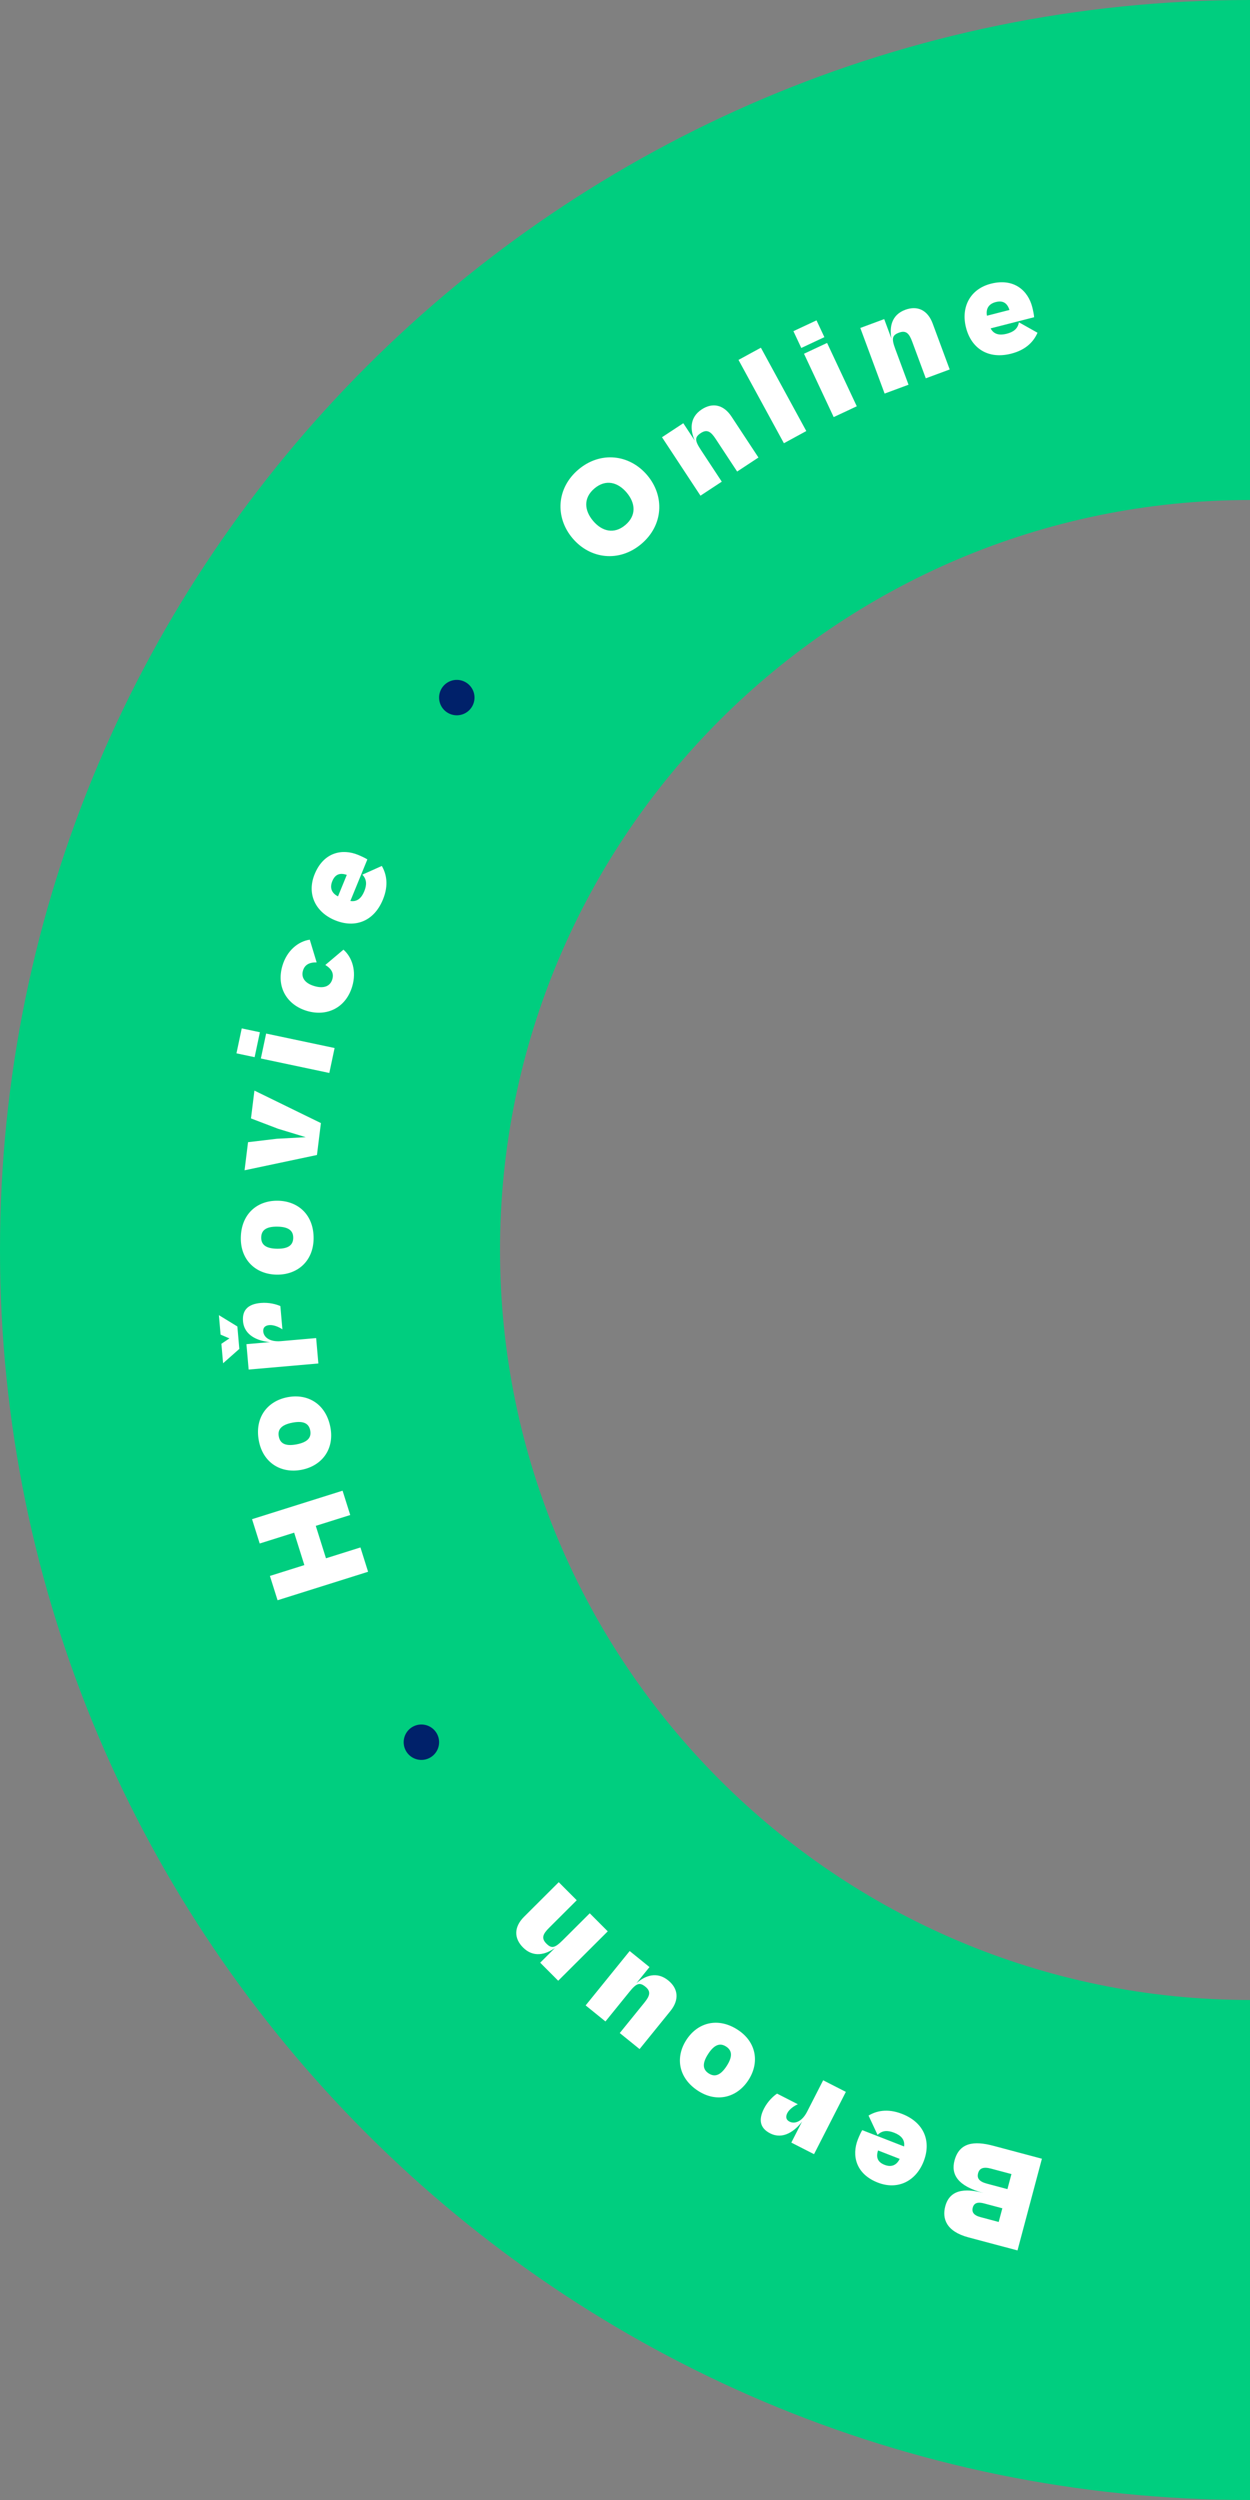
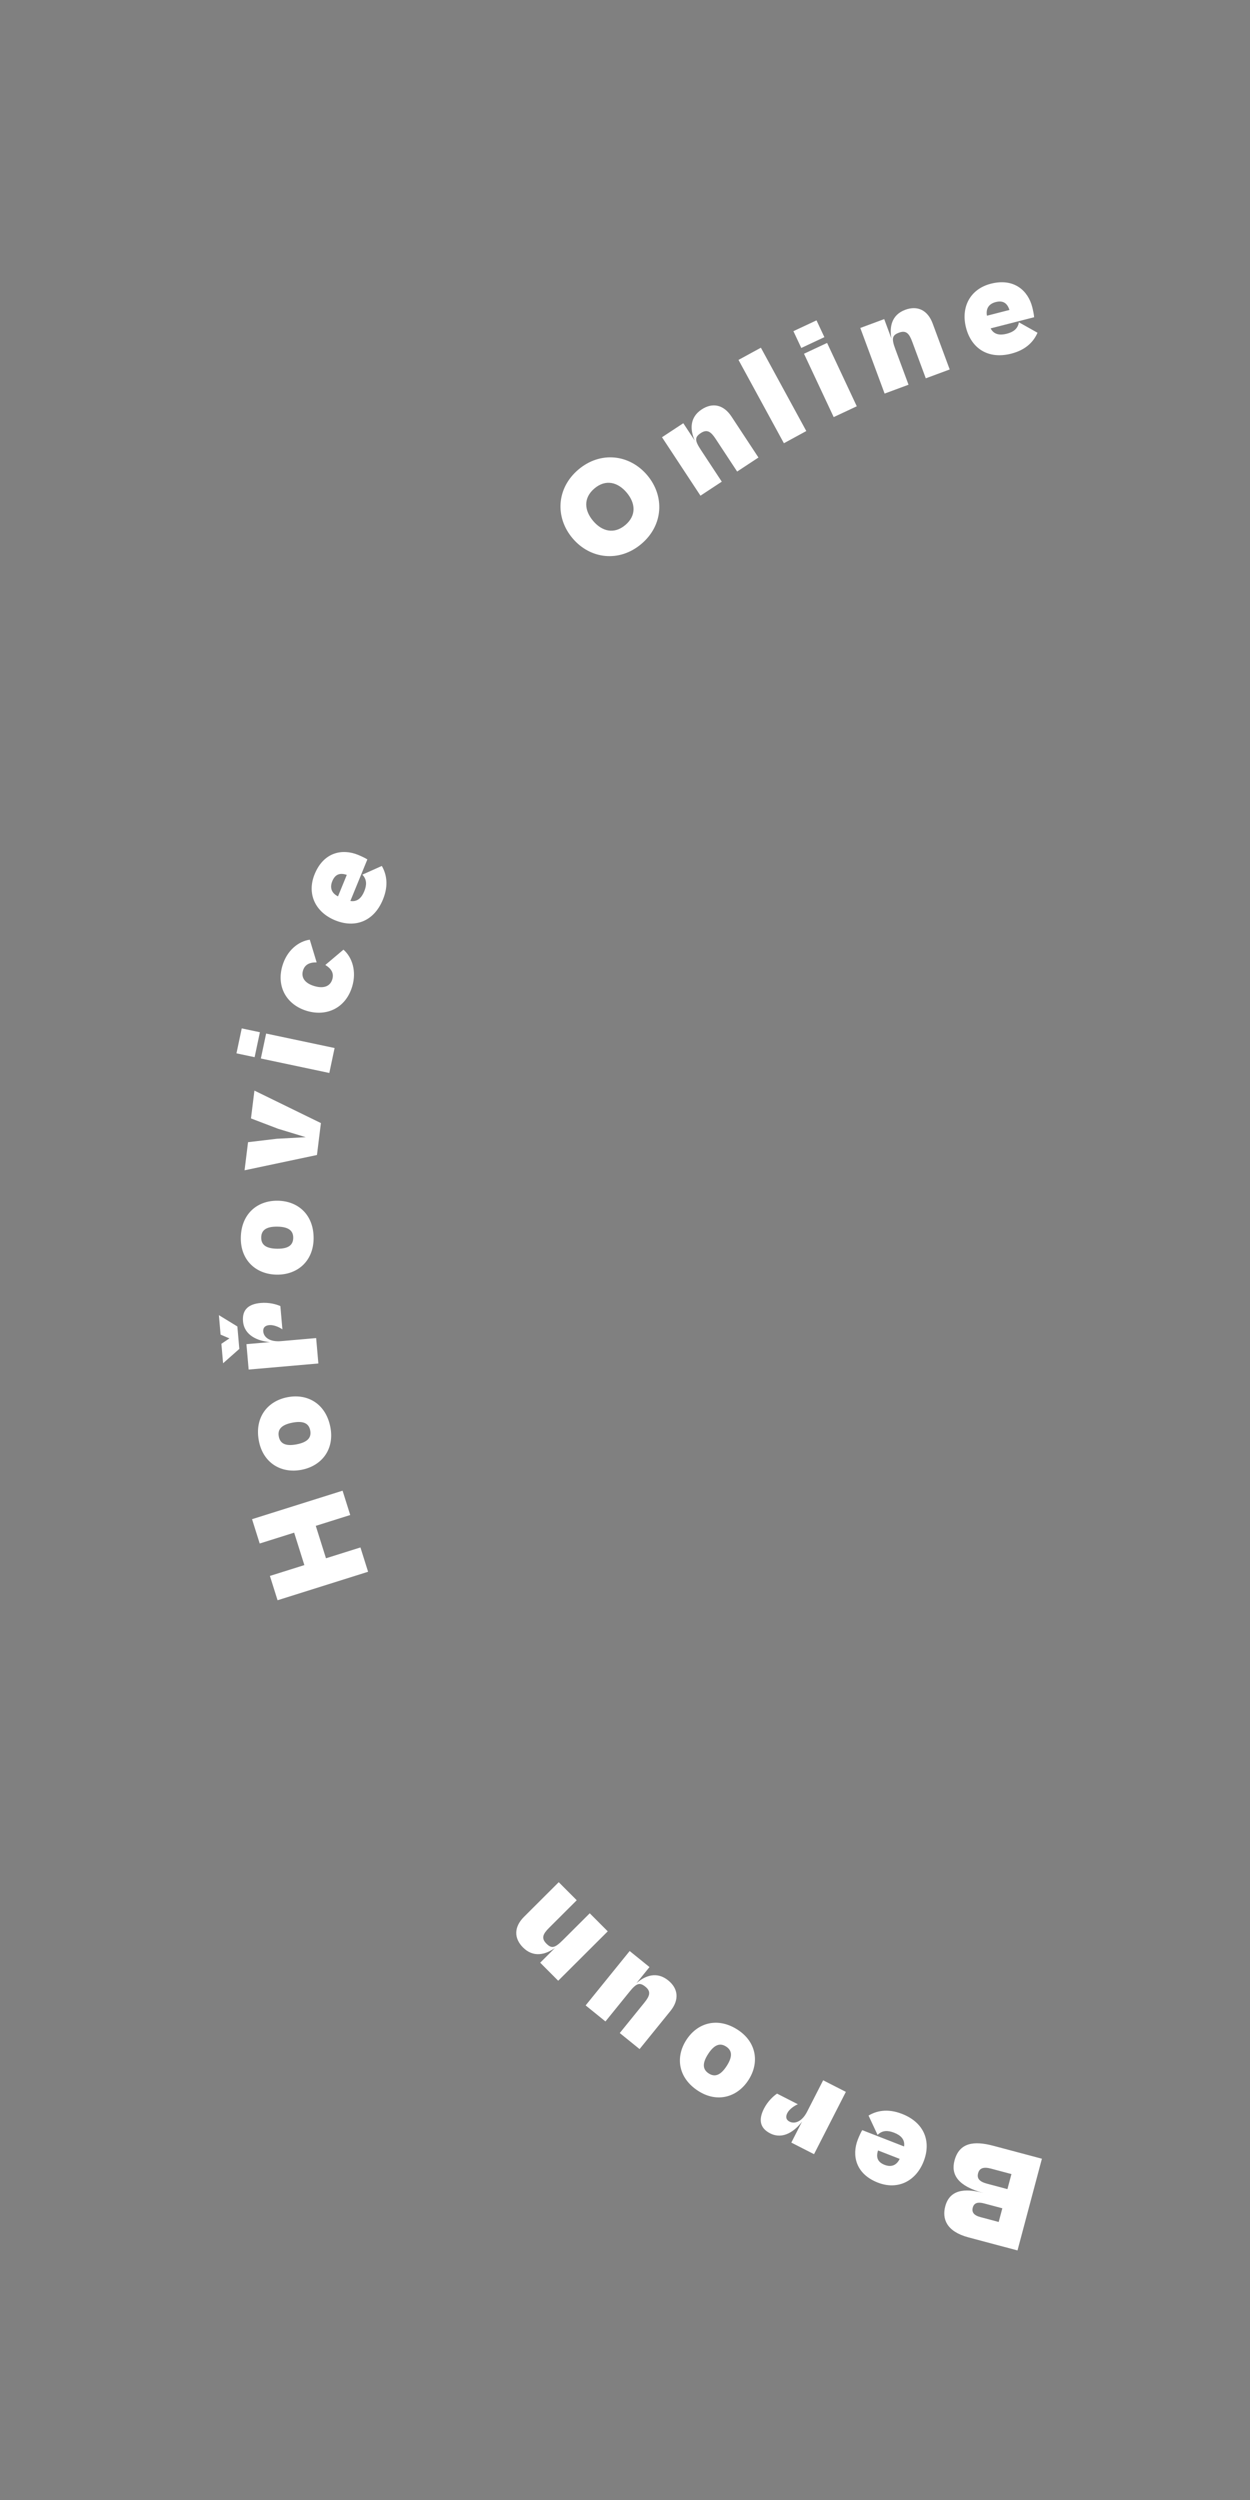
<svg xmlns="http://www.w3.org/2000/svg" width="353" height="706" fill="none">
  <rect width="100%" height="100%" fill="#808080" stroke="none" />
-   <path d="M141.2 353c0 116.787 95.013 211.8 211.8 211.8V706C158.353 706 0 547.647 0 353S158.353 0 353 0v141.2c-116.787 0-211.8 95.013-211.8 211.8z" fill="#00ce7f" />
  <path d="M280.514 605.97l13.722 3.654-6.894 25.897-13.838-3.684c-6.301-1.677-7.487-5.304-6.561-8.783 1.471-5.528 7.019-4.754 10.846-3.736-7.383-1.965-9.273-5.283-8.234-9.187 1.359-5.102 5.509-5.612 10.959-4.161zm-3.702 20.125l5.219 1.39 1.029-3.866-5.219-1.389c-1.662-.442-2.772-.159-3.132 1.194-.371 1.392.441 2.229 2.103 2.671zm1.89-9.431l5.798 1.544 1.132-4.252-5.798-1.544c-2.164-.576-3.249-.078-3.619 1.313-.381 1.43.323 2.363 2.487 2.939zm-23.967-19.701c6.335 2.471 8.283 7.825 6.102 13.415s-7.313 8.182-12.94 5.987c-6.298-2.457-7.375-7.729-5.646-12.164.349-.894.962-2.244 1.248-2.648l11.813 4.609c.288-1.949-.918-3.149-2.782-3.876-1.826-.713-3.371-.714-4.704.612l-2.55-5.46c2.128-1.274 5.248-2.117 9.459-.475zm-4.927 14.393c1.826.713 3.359.195 4.264-1.685l-6.112-2.384c-.615 1.907-.165 3.284 1.848 4.069zm-17.349-23.886l6.412 3.275-8.99 17.597-6.412-3.276 3.039-5.948c-2.081 2.755-5.429 5.176-9.027 3.338-3.063-1.565-3.22-4.07-1.728-6.991 1.092-2.138 2.732-3.59 3.686-4.226l5.877 3.003c-1.023.42-2.427 1.41-2.973 2.478-.509.998-.428 1.893.605 2.421 1.461.746 3.524.048 4.98-2.802l4.531-8.869zm-24.143-14.27c5.305 3.435 6.238 9.281 3.043 14.217s-8.912 6.477-14.217 3.042c-5.573-3.609-6.506-9.455-3.311-14.39s8.912-6.477 14.485-2.869zm-3.264 4.749c-1.545-1-3.206-.79-5.076 2.098s-1.382 4.49.162 5.49 3.206.789 5.076-2.099 1.382-4.489-.162-5.489zm-16.349-18.681c2.86 2.316 3.166 5.497.624 8.637l-8.71 10.756-5.595-4.531 6.947-8.58c1.51-1.865 1.974-3.137.295-4.496-1.616-1.309-2.499-1.045-4.512 1.442l-6.772 8.362-5.595-4.531 12.435-15.357 5.595 4.531-3.7 4.57c2.499-2.197 5.786-3.396 8.988-.803zm-22.16-18.956l5.084 5.098-13.99 13.954-5.085-5.098 4.163-4.152c-2.717 1.92-6.113 2.764-9.022-.153-2.599-2.606-2.566-5.802.294-8.655l9.799-9.774 5.085 5.098-7.817 7.797c-1.699 1.694-2.295 2.91-.769 4.439 1.468 1.473 2.374 1.304 4.639-.955l7.619-7.599zm-64.756-103.314l2.161 6.868-25.563 8.046-2.162-6.868 9.729-3.062-2.882-9.157-9.729 3.062-2.162-6.868 25.564-8.046 2.162 6.868-9.73 3.062 2.882 9.158 9.73-3.063z" fill="#fff" />
-   <path d="M134 197a5 5 0 1 1-10 0 5 5 0 1 1 10 0zm-10 295a5 5 0 1 1-10 0 5 5 0 1 1 10 0z" fill="#00216a" />
  <path d="M93.298 403.043c1.19 6.207-2.386 10.924-8.161 12.031s-10.842-1.953-12.032-8.16c-1.25-6.522 2.326-11.239 8.1-12.346s10.842 1.954 12.092 8.475zm-5.687.927c-.346-1.807-1.648-2.861-5.027-2.213s-4.198 2.108-3.852 3.915 1.648 2.861 5.027 2.213 4.198-2.108 3.852-3.915zm-20.58-29.375l.553 6.336L63 384.985l-.48-5.499 2.276-1.524-2.502-1.066-.48-5.499 5.218 3.198zm22.249 3.276l.626 7.173-19.685 1.719-.627-7.172 6.655-.582c-3.439-.301-7.269-1.854-7.621-5.879-.299-3.427 1.741-4.89 5.009-5.175 2.391-.209 4.493.41 5.538.881l.574 6.575c-.899-.644-2.483-1.309-3.679-1.204-1.116.097-1.831.642-1.73 1.797.143 1.634 1.829 3.012 5.017 2.734l9.922-.867zm-.717-28.034c-.096 6.32-4.555 10.213-10.435 10.123s-10.219-4.115-10.123-10.434c.101-6.639 4.56-10.532 10.439-10.443s10.219 4.115 10.118 10.754zm-5.757-.247c.028-1.84-1.033-3.136-4.472-3.188s-4.539 1.211-4.567 3.051 1.033 3.136 4.472 3.188 4.539-1.211 4.567-3.051zm7.819-32.431l-1.115 9.011-20.445 4.322.982-7.939 8.14-.968 8.156-.442-7.807-2.376-7.659-2.923.973-7.86 18.775 9.175zm-17.23-25.656l-1.489 7.045-5.127-1.084 1.489-7.044 5.127 1.083zm21.094 4.46L93 303.007l-19.333-4.087 1.489-7.044 19.333 4.087zm4.982-17.411c-1.794 6.06-7.138 8.607-12.776 6.938s-8.733-6.716-6.938-12.776c1.249-4.219 4.412-6.87 7.724-7.349l1.939 6.414c-2.115-.042-3.381.71-3.858 2.321-.534 1.802.334 3.519 3.211 4.371s4.54-.116 5.073-1.918c.488-1.65-.175-2.931-1.972-4.047l5.118-4.325c2.517 2.206 3.727 6.152 2.478 10.371zm8.676-24.541c-2.575 6.294-7.96 8.154-13.513 5.883s-8.061-7.446-5.775-13.037c2.559-6.257 7.848-7.248 12.254-5.446.889.363 2.228.998 2.627 1.291l-4.8 11.736c1.944.319 3.164-.867 3.921-2.718.742-1.814.769-3.359-.536-4.714l5.501-2.46c1.239 2.149 2.032 5.282.321 9.465zm-14.311-5.162c-.742 1.815-.249 3.356 1.616 4.292l2.483-6.072c-1.897-.646-3.281-.219-4.099 1.78zm87.276-95.234c-6.233 5.266-14.439 4.292-19.421-1.605s-4.572-14.151 1.661-19.417 14.44-4.292 19.422 1.606 4.572 14.15-1.662 19.416zm-4.517-5.347c3.178-2.684 2.877-6.201.373-9.165s-5.921-3.847-9.098-1.163-2.878 6.202-.374 9.165 5.921 3.848 9.099 1.163zm27.234-12.245l-6.014 3.959-10.865-16.505 6.014-3.959 3.233 4.911c-1.335-3.047-1.481-6.543 1.96-8.808 3.074-2.023 6.199-1.351 8.42 2.024l7.609 11.56-6.014 3.959-6.07-9.222c-1.319-2.004-2.391-2.831-4.195-1.644-1.737 1.144-1.754 2.065.006 4.737l5.916 8.988zm23.869-14.295l-6.322 3.445-12.821-23.534 6.322-3.445 12.821 23.534zm5.108-26.514l-6.52 3.055-2.224-4.745 6.52-3.055 2.224 4.745zm9.148 19.523l-6.519 3.055-8.385-17.893 6.519-3.055 8.385 17.893zm14.613-6.092l-6.751 2.502-6.866-18.529 6.751-2.502 2.043 5.514c-.615-3.27.031-6.709 3.894-8.14 3.451-1.279 6.343.081 7.747 3.869l4.809 12.977-6.751 2.502-3.836-10.352c-.834-2.25-1.691-3.298-3.717-2.547-1.95.723-2.174 1.616-1.062 4.617l3.739 10.09zm29.018-8.774c-6.588 1.688-11.292-1.526-12.781-7.339s1.17-10.911 7.021-12.41c6.549-1.677 10.499 1.977 11.68 6.588.238.93.528 2.384.53 2.878l-12.283 3.146c.902 1.751 2.582 2.023 4.52 1.526 1.899-.486 3.155-1.386 3.464-3.241l5.256 2.948c-.986 2.276-3.029 4.781-7.407 5.902zm-4.391-14.566c-1.899.486-2.842 1.801-2.481 3.856l6.355-1.628c-.613-1.908-1.782-2.764-3.874-2.228z" fill="#fff" />
</svg>